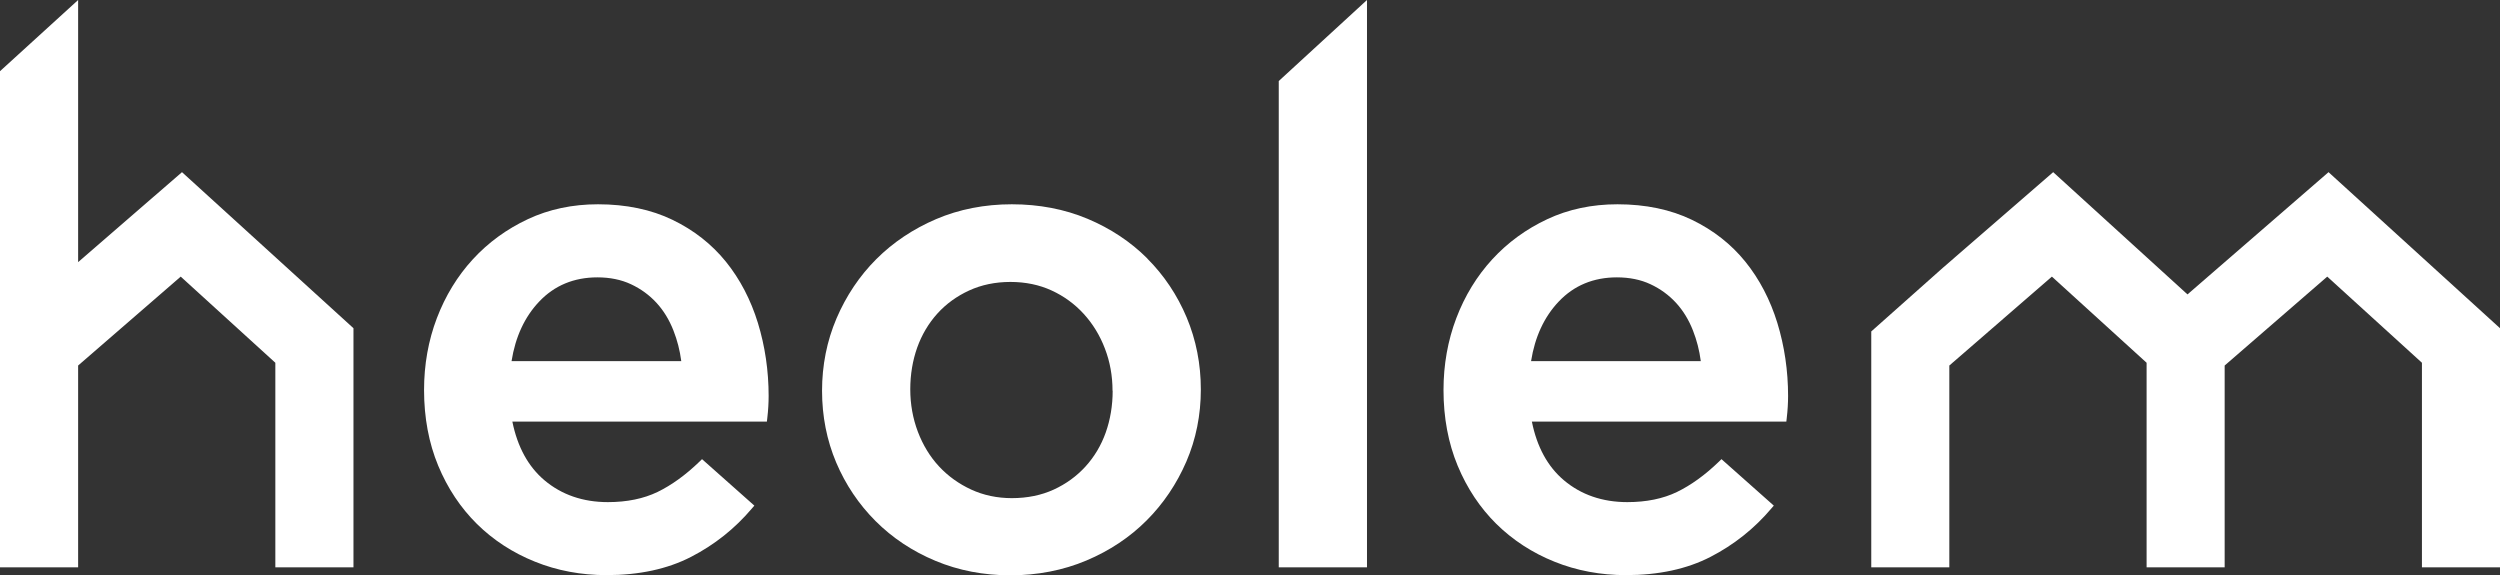
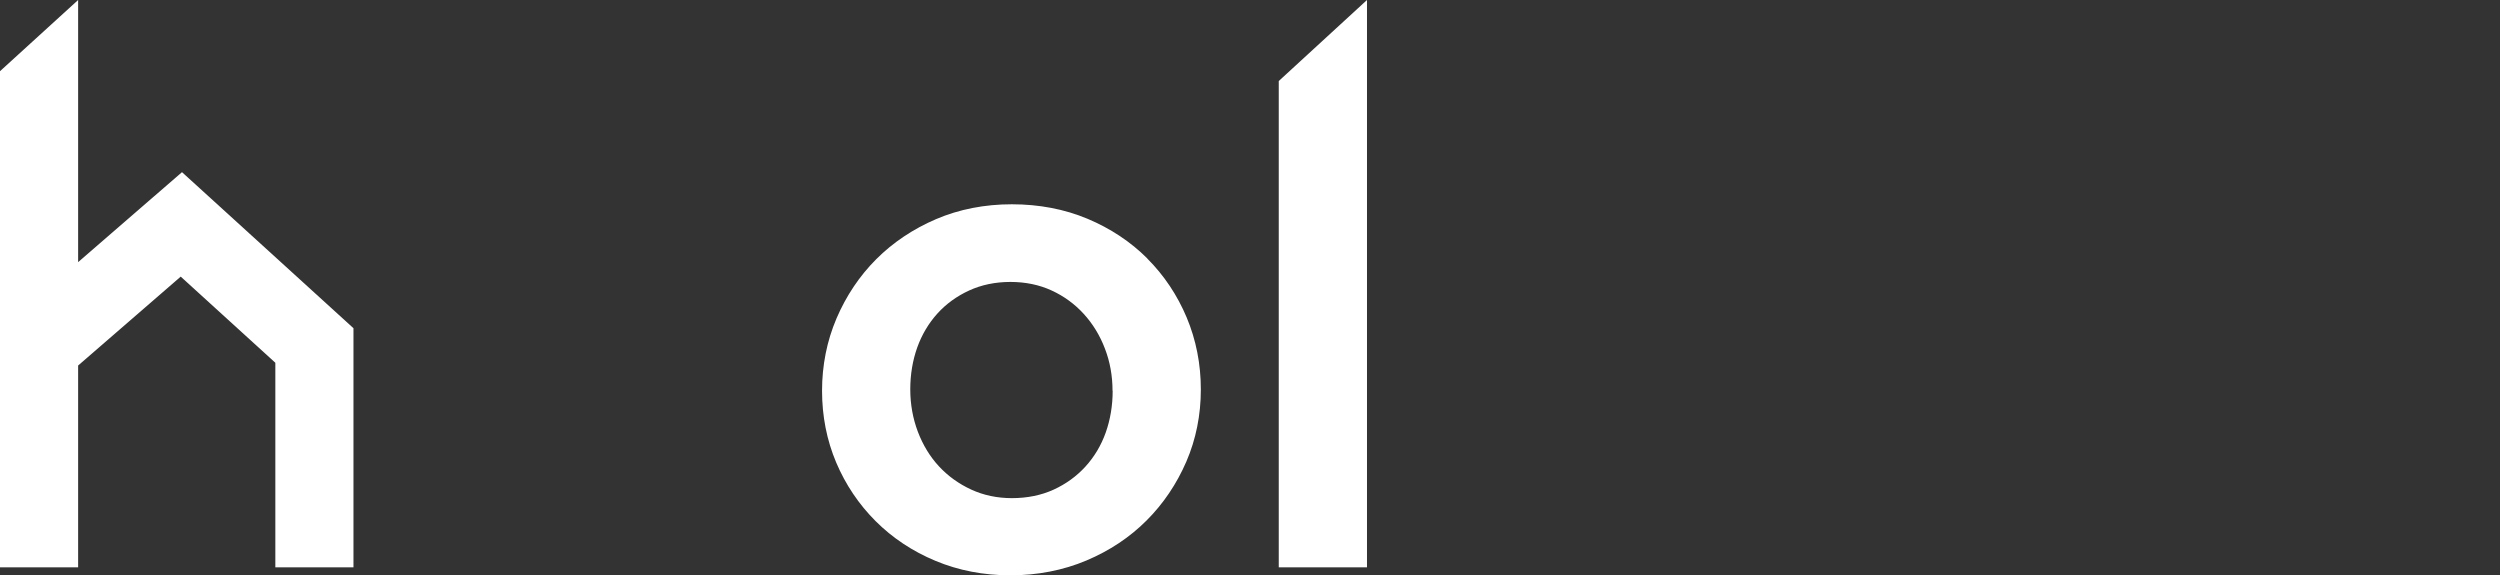
<svg xmlns="http://www.w3.org/2000/svg" id="Calque_2" viewBox="0 0 371.18 85.42">
  <rect x="0" y="0" width="371.18" height="85.42" fill="#333333" stroke="none" />
  <defs>
    <style>.cls-1{fill:#fff;stroke-width:0px;}</style>
  </defs>
  <g id="Calque_1-2">
-     <path class="cls-1" d="M107.78,38.86c-2.1-2.6-4.76-4.69-7.93-6.22-3.16-1.53-6.89-2.31-11.06-2.31-3.79,0-7.29.74-10.42,2.21-3.12,1.46-5.87,3.46-8.16,5.95-2.29,2.49-4.09,5.44-5.35,8.75s-1.9,6.9-1.9,10.67c0,4.1.71,7.88,2.1,11.23s3.33,6.26,5.75,8.65,5.32,4.28,8.61,5.6c3.28,1.33,6.86,2,10.64,2,4.83,0,9.05-.91,12.54-2.71,3.48-1.79,6.52-4.21,9.03-7.18l.37-.43-7.77-6.9-.39.38c-2.04,1.97-4.13,3.48-6.21,4.49-2.07,1-4.55,1.51-7.38,1.51-3.69,0-6.86-1.09-9.41-3.24-2.41-2.03-4.01-4.96-4.77-8.71h37.79l.06-.52c.07-.6.12-1.16.15-1.69s.05-1.07.05-1.6c0-3.75-.54-7.4-1.59-10.83-1.06-3.45-2.66-6.51-4.75-9.1h0ZM101.14,53.62h-25.19c.57-3.6,1.95-6.58,4.11-8.85,2.25-2.38,5.16-3.59,8.63-3.59,1.86,0,3.54.34,4.99,1.02,1.46.68,2.73,1.61,3.78,2.75,1.06,1.15,1.91,2.54,2.53,4.13.56,1.42.95,2.94,1.16,4.54h0Z" />
    <path class="cls-1" d="M170.35,38.38c-2.49-2.49-5.48-4.47-8.89-5.9s-7.19-2.15-11.23-2.15-7.82.74-11.24,2.2c-3.41,1.46-6.4,3.46-8.89,5.95s-4.47,5.45-5.9,8.79c-1.43,3.35-2.15,6.97-2.15,10.75s.71,7.36,2.1,10.65c1.39,3.28,3.36,6.21,5.85,8.7s5.48,4.48,8.89,5.9c3.42,1.43,7.16,2.15,11.13,2.15s7.83-.74,11.28-2.2c3.44-1.45,6.45-3.45,8.94-5.95,2.49-2.49,4.47-5.43,5.9-8.74,1.43-3.32,2.15-6.92,2.15-10.7s-.71-7.37-2.1-10.69c-1.39-3.31-3.36-6.26-5.85-8.75h.01ZM165.2,58.01c0,2.2-.35,4.29-1.03,6.21-.68,1.91-1.69,3.6-3,5.04-1.3,1.43-2.89,2.59-4.72,3.43-1.83.84-3.92,1.27-6.22,1.27-2.18,0-4.2-.43-6.03-1.27-1.84-.85-3.44-2-4.78-3.44s-2.39-3.17-3.14-5.14c-.75-1.98-1.13-4.1-1.13-6.3s.35-4.29,1.03-6.21c.68-1.9,1.69-3.6,2.99-5.04,1.3-1.44,2.89-2.59,4.72-3.43s3.89-1.27,6.13-1.27,4.3.43,6.12,1.27c1.83.84,3.43,2.01,4.77,3.48,1.34,1.47,2.4,3.2,3.14,5.15.75,1.94,1.13,4.05,1.13,6.25h.02Z" />
    <polygon class="cls-1" points="189.86 84.23 202.96 84.23 202.96 0 189.86 12.03 189.86 84.23" />
-     <path class="cls-1" d="M259.14,38.86c-2.1-2.6-4.76-4.69-7.93-6.22-3.16-1.53-6.89-2.31-11.06-2.31-3.79,0-7.29.74-10.42,2.21-3.12,1.46-5.87,3.46-8.16,5.95-2.29,2.49-4.09,5.43-5.35,8.75-1.26,3.32-1.9,6.91-1.9,10.67,0,4.1.71,7.88,2.1,11.23s3.33,6.26,5.75,8.65c2.43,2.39,5.32,4.28,8.61,5.6,3.28,1.33,6.86,2,10.64,2,4.83,0,9.05-.91,12.54-2.71,3.48-1.79,6.52-4.21,9.03-7.18l.37-.43-7.77-6.9-.39.38c-2.04,1.97-4.13,3.48-6.21,4.49-2.06,1-4.55,1.51-7.38,1.51-3.69,0-6.86-1.09-9.41-3.24-2.41-2.03-4.01-4.96-4.76-8.71h37.78l.06-.52c.07-.6.12-1.16.15-1.69s.05-1.07.05-1.6c0-3.75-.54-7.4-1.59-10.83-1.06-3.45-2.66-6.51-4.75-9.1h0ZM252.51,53.62h-25.19c.57-3.6,1.95-6.58,4.11-8.85,2.25-2.38,5.16-3.59,8.63-3.59,1.86,0,3.54.34,4.99,1.02,1.46.68,2.73,1.61,3.78,2.75,1.06,1.15,1.91,2.54,2.53,4.13.56,1.42.95,2.94,1.16,4.54h-.01Z" />
    <polygon class="cls-1" points="11.6 38.92 11.6 0 0 10.57 0 84.23 11.6 84.23 11.6 54.27 26.83 41.07 40.88 53.86 40.88 84.23 52.48 84.23 52.48 48.73 27.02 25.56 11.6 38.92" />
-     <polygon class="cls-1" points="345.72 25.56 324.78 43.71 304.84 25.56 288.46 39.76 277.83 49.21 277.83 84.23 289.42 84.23 289.42 54.27 304.65 41.07 318.71 53.86 318.71 84.23 330.3 84.23 330.3 54.27 345.53 41.07 359.59 53.86 359.59 84.23 371.18 84.23 371.18 48.73 345.72 25.56" />
  </g>
</svg>